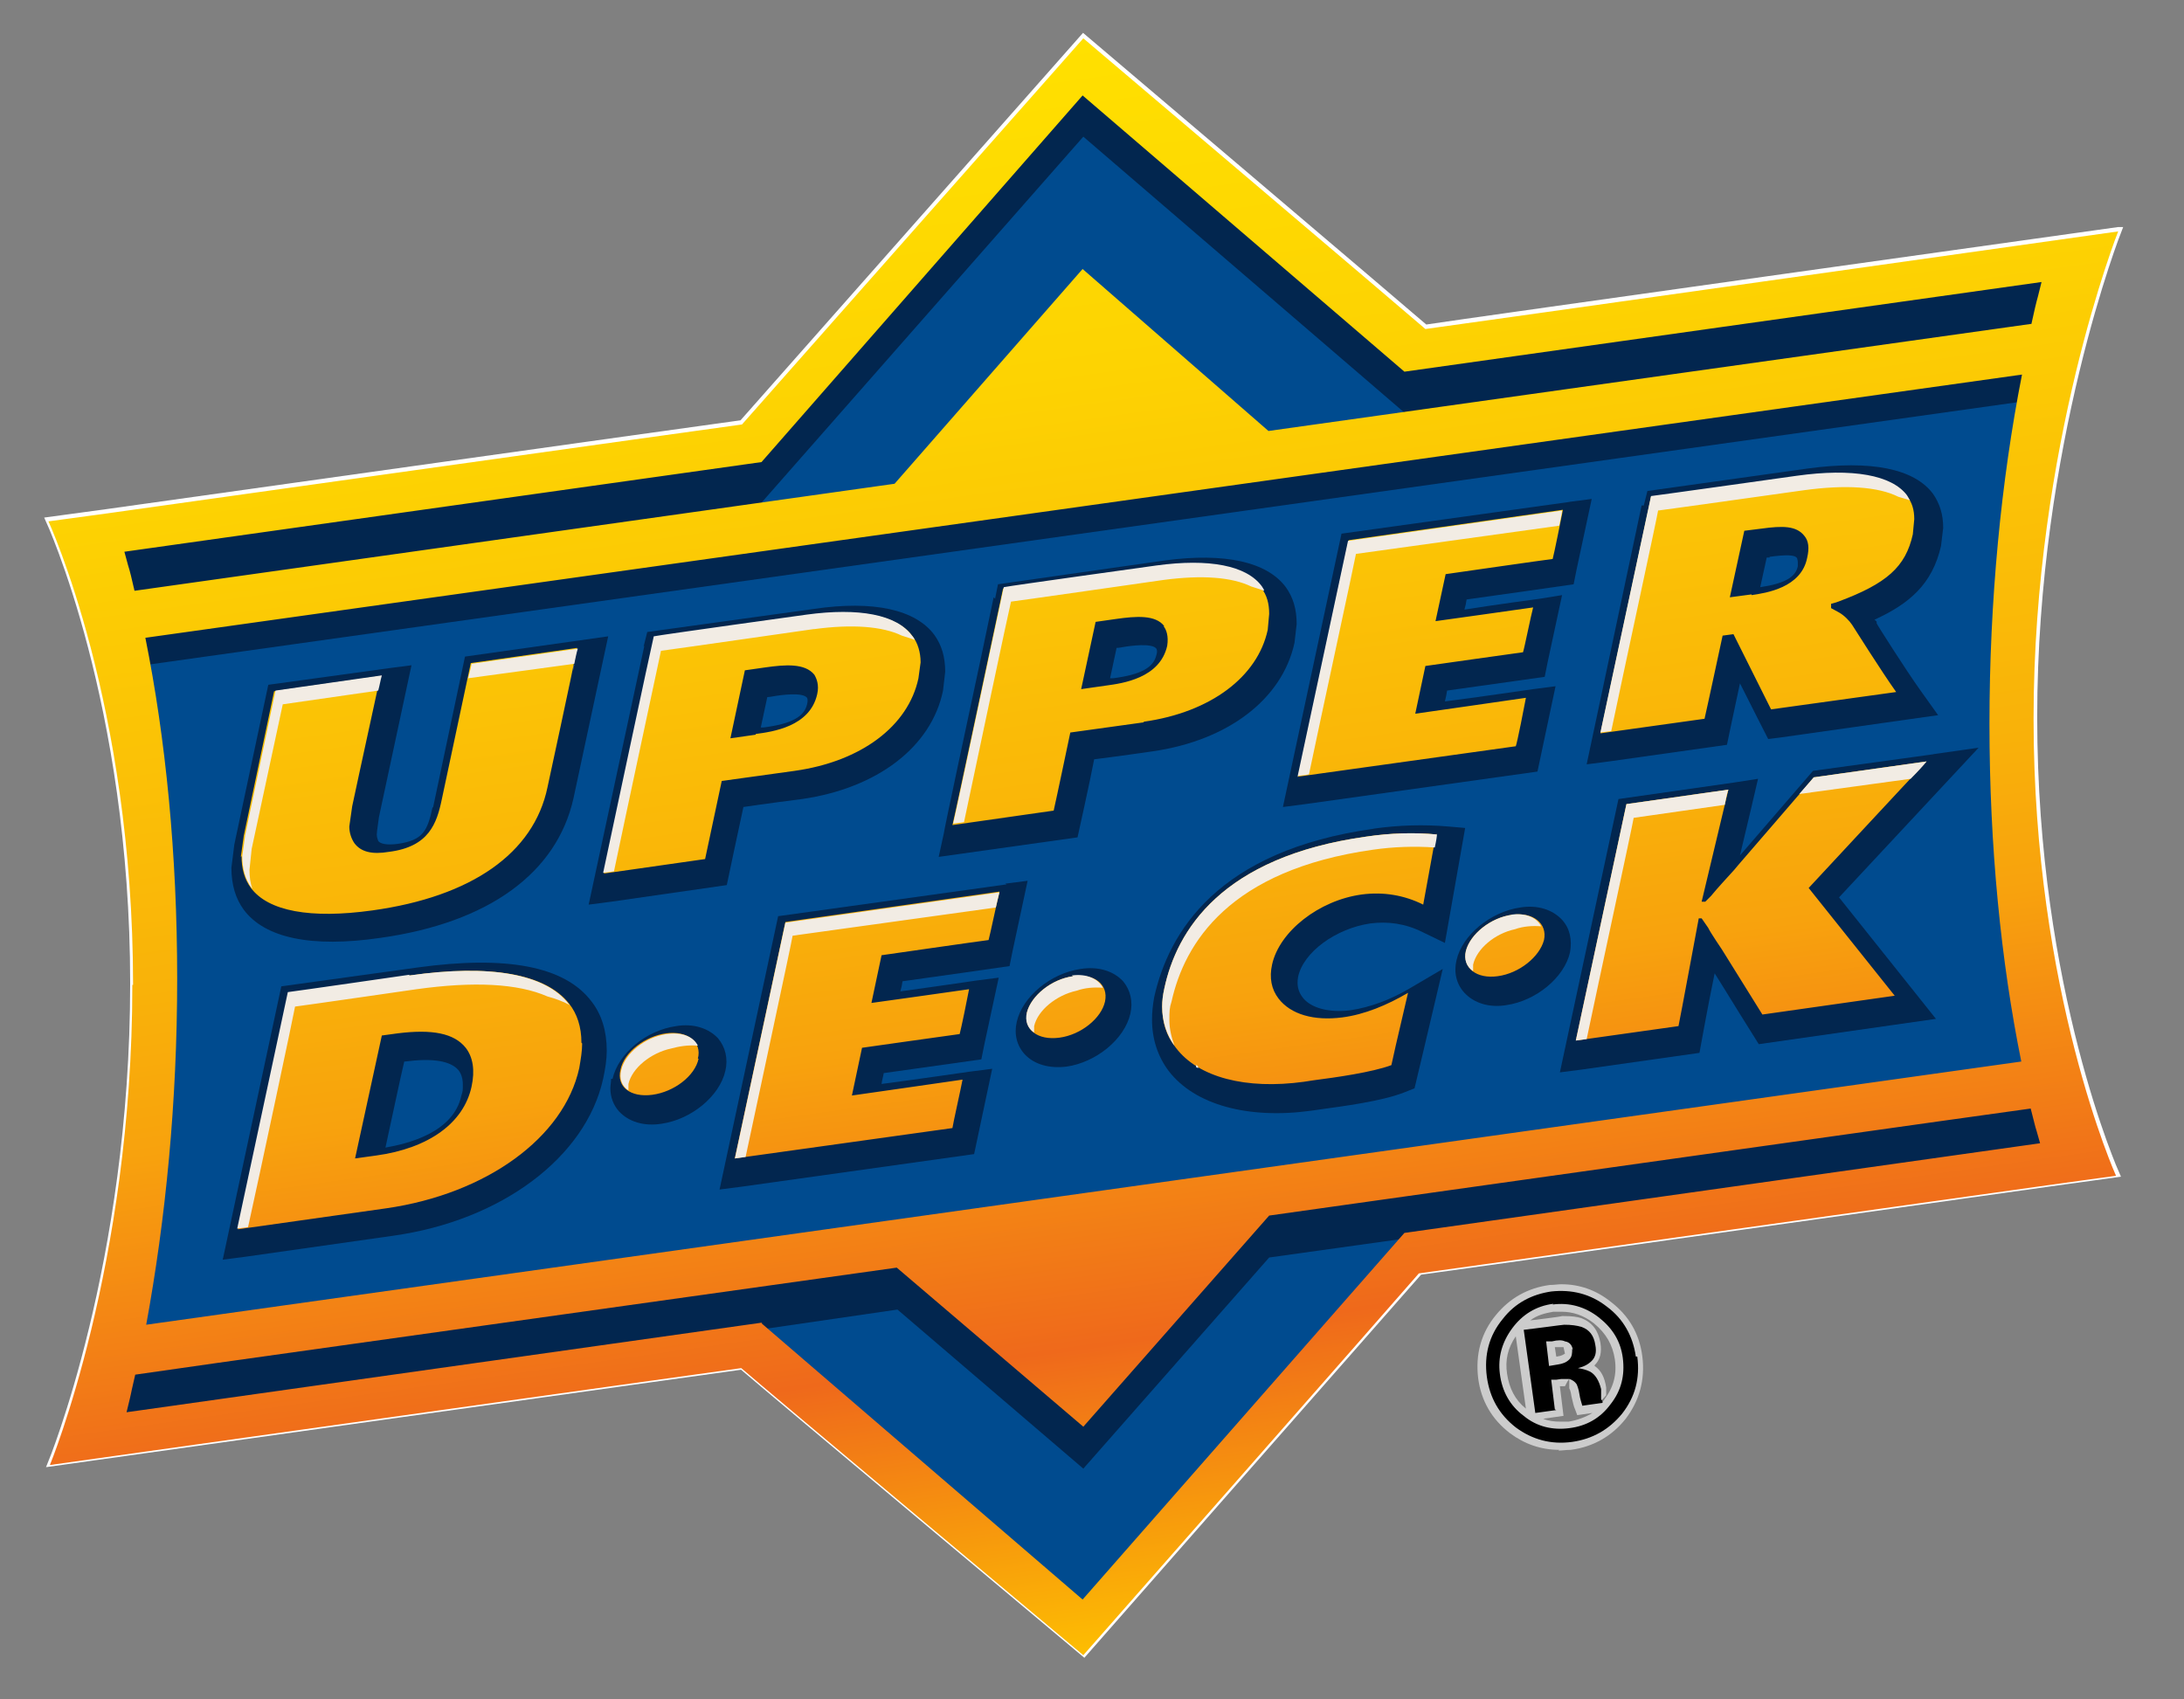
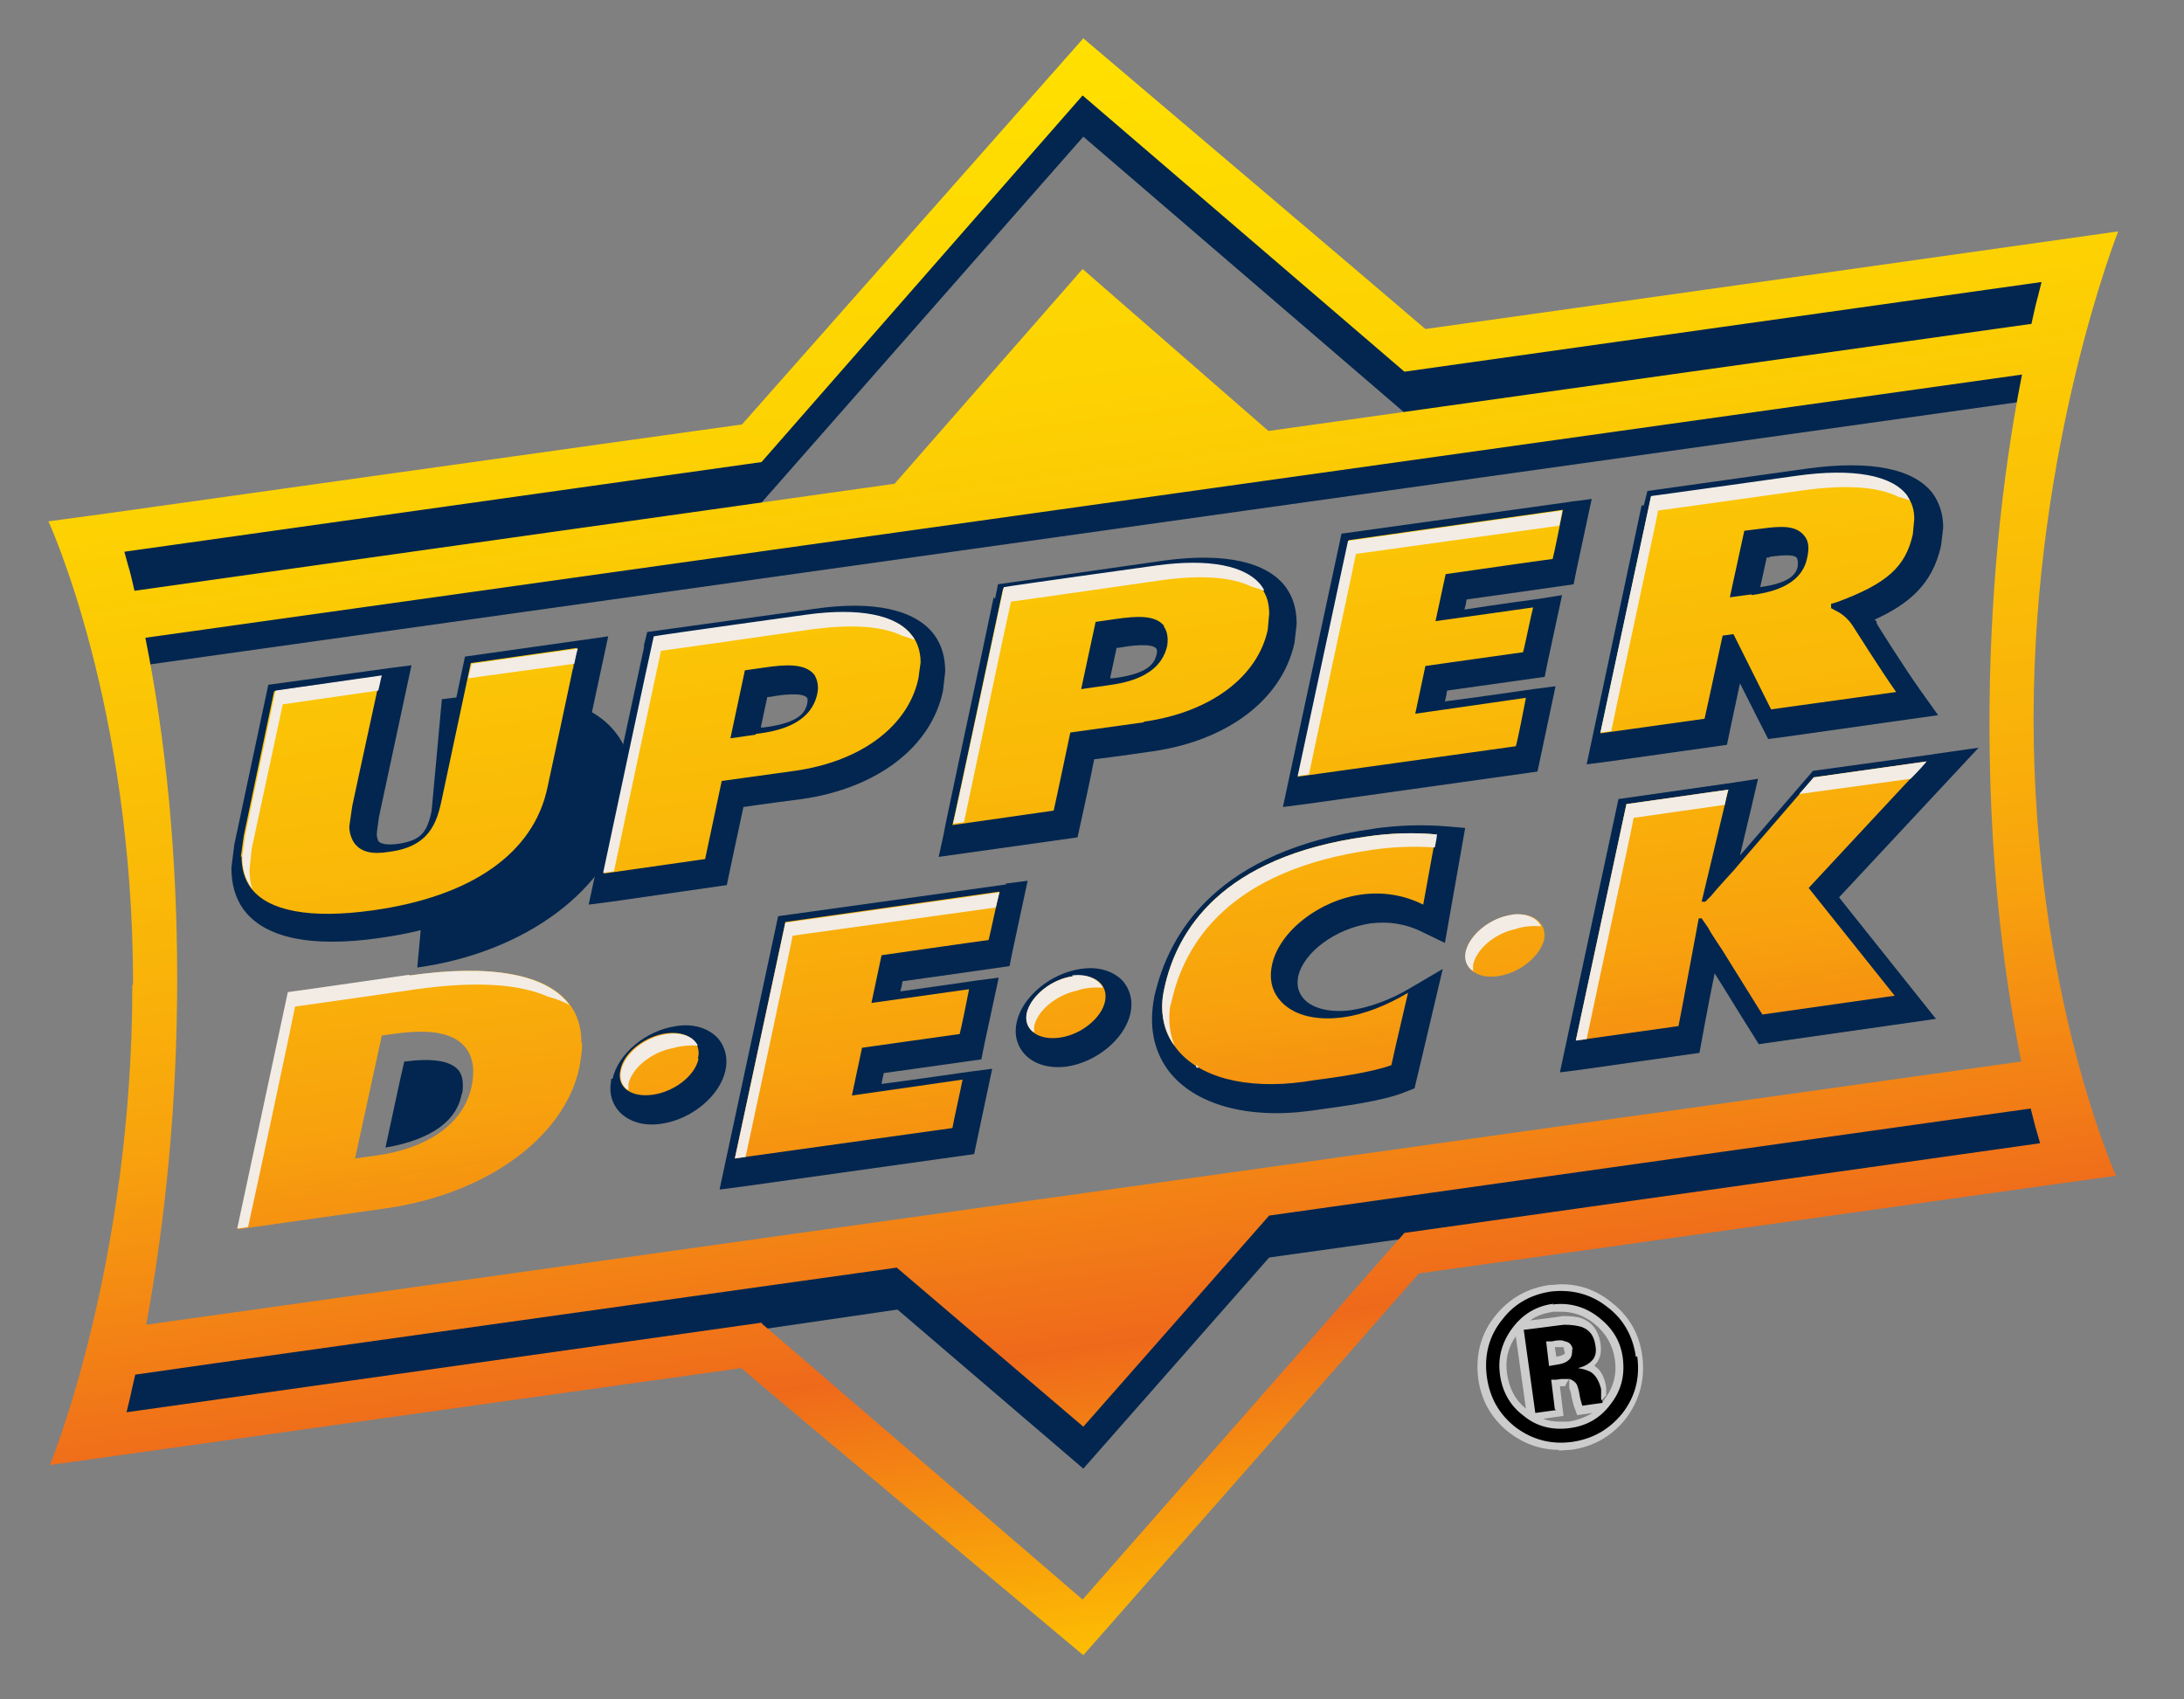
<svg xmlns="http://www.w3.org/2000/svg" xmlns:ns1="http://sodipodi.sourceforge.net/DTD/sodipodi-0.dtd" xmlns:ns2="http://www.inkscape.org/namespaces/inkscape" id="svg10506" version="1.1" viewBox="0 0 302 235">
  <rect x="0" y="0" width="302" height="235" fill="#808080" stroke="none" />
  <defs>
    <style>
      .cls-1 {
        fill: url(#linear-gradient);
      }

      .cls-1, .cls-2, .cls-3, .cls-4, .cls-5, .cls-6 {
        stroke-width: 0px;
      }

      .cls-2 {
        fill: #02264f;
      }

      .cls-7 {
        stroke: #fff;
        stroke-width: .8px;
      }

      .cls-7, .cls-4 {
        fill: #fff;
      }

      .cls-3 {
        fill: #000;
      }

      .cls-4 {
        opacity: .6;
      }

      .cls-5 {
        fill: #f2ece4;
      }

      .cls-6 {
        fill: #004b8f;
      }
    </style>
    <linearGradient id="linear-gradient" x1="149.8" y1="55.8" x2="149.8" y2="279.5" gradientTransform="translate(0 -29.6) rotate(-8) skewX(-7.8)" gradientUnits="userSpaceOnUse">
      <stop offset="0" stop-color="#ffe000" />
      <stop offset=".2" stop-color="#fdd302" />
      <stop offset=".5" stop-color="#f9b209" />
      <stop offset=".6" stop-color="#f8a20d" />
      <stop offset=".8" stop-color="#ef691b" />
      <stop offset="1" stop-color="#fec300" />
    </linearGradient>
  </defs>
  <ns1:namedview id="base" width="302px" height="235px" bordercolor="#666666" borderopacity="1.0" ns2:current-layer="layer1" ns2:cx="168.03148" ns2:cy="241.93867" ns2:document-units="px" ns2:pageopacity="0.0" ns2:pageshadow="2" ns2:window-height="706" ns2:window-maximized="1" ns2:window-width="1366" ns2:window-x="-8" ns2:window-y="-8" ns2:zoom="0.98994949" pagecolor="#ffffff" showgrid="false" />
  <g id="layer1" ns2:groupmode="layer" ns2:label="Layer 1">
    <g>
-       <path class="cls-7" d="M292.9,31.8s-91.4,12.8-95.8,13.5c-3.1-2.7-47.3-40.2-47.3-40.2,0,0-44.1,49.9-47.2,53.4-4.5.6-87.8,12.3-87.8,12.3l-8.1,1.1s11.7,25.3,11.7,64.1-11.4,66.4-11.4,66.4c0,0,91.1-12.8,95.6-13.4,3.1,2.7,47.3,39.7,47.3,39.7,0,0,43.3-49.3,46.4-52.8,4.5-.6,87-12.2,87-12.2l9.4-1.3s-11.4-25.3-11.4-63.2,11.7-67.4,11.7-67.4Z" />
-       <path class="cls-6" d="M103.3,60.1h-.6c0,0-82.5,11.7-93.7,13.3.6,1.6,1.9,5.3,1.9,5.3,1.5,3.2,9.1,21.4,9.1,57.4s-7.3,55.4-8.8,59c0,0-1.1,3.4-1.8,5.5,3.2-.5,93.8-13.2,93.8-13.2l.5.5c2.8,2.4,39.2,32.9,46.1,38.7,1.3-1.5,45.7-52.1,45.7-52.1,0,0,93.1-13.1,94.9-13.3-.6-1.6-10.8-26.8-10.8-61.8s10.3-63.4,11-65.5c-3.2.5-94.1,13.2-94.1,13.2,0,0-45.1-38.3-46.6-39.6-1.3,1.5-46.6,52.7-46.6,52.7Z" />
      <polygon class="cls-2" points="149.8 11.3 104.2 63.2 14.7 75.5 17.6 84 103.2 71.9 149.8 18.9 197.5 59.9 281.4 47.8 283.5 37.4 194.8 49.6 149.8 11.3" />
      <polygon class="cls-2" points="16.4 196.8 124.1 181.1 149.8 203.1 175.5 173.9 283.6 158.8 281.8 152.3 18.3 189.3 16.4 196.8" />
      <path class="cls-2" d="M227,69.9l-7.6,35.8,3.1-.4,16.3-2.3s1.1-5.3,1.8-8.5c1.5,3,3.9,7.7,3.9,7.7l1.6-.2,21.9-3.1-2.5-3.5c-2-2.8-6-9.1-6-9.2h0c0-.1,0-.2,0-.2,0-.1-.2-.2-.3-.3,4.8-2.2,8-4.9,9.2-10.2h0c0-.1.3-2.5.3-2.5h0c0-1.9-.5-3.4-1.4-4.7-2.6-3.5-8.6-4.7-17.4-3.5l-22.1,3.1-.5,2ZM244.7,77c2.3-.3,3.5-.3,3.8.2,0,.1.1.3.1.5s0,.4,0,.6c-.3,1.5-1.8,2.4-5.2,2.9.4-1.8.6-2.7.9-4.1.1,0,.4,0,.4,0Z" />
      <path class="cls-2" d="M59.8,111.7c-.7,3.2-1.3,4.5-4.8,5-1.5.2-2.4,0-2.7-.4,0-.1-.2-.4-.2-.9,0-.4.3-2.3.3-2.4,0,0,4.5-21,4.5-21l-3.1.4-16.7,2.3-4.7,22.1-.4,3.2h0c0,2.4.6,4.3,1.7,5.8,2.9,3.9,9.3,5.3,18.9,3.9,15-2.1,24.4-9,26.7-19.3,0,0,4.8-22.4,4.8-22.4l-19.8,2.8-4.4,20.8Z" />
      <path class="cls-2" d="M84.5,149.2c0,.5-.1.9-.1,1.3,0,1.2.4,2.3,1.2,3.2,1.3,1.4,3.4,2.1,5.9,1.7,4.1-.6,8-3.8,8.8-7.3.4-1.7,0-3.3-1-4.5-1.3-1.4-3.4-2.1-5.8-1.7-4.2.6-8,3.8-8.8,7.3Z" />
      <path class="cls-2" d="M139.2,122.3l-31.6,4.4-8.1,37.8,3.1-.4,32.1-4.5,2.5-11.8-3.1.4s-8.3,1.2-12.2,1.7c.1-.7.2-.9.3-1.5,2.9-.4,13.5-1.9,13.5-1.9l.4-2,2-9.3-3.1.4s-6.8,1-10.5,1.5c.2-.7.2-.8.3-1.4,3-.4,14.8-2.1,14.8-2.1l.4-2,2.1-9.8-3.1.4Z" />
      <path class="cls-2" d="M140.6,141.3h0c-.4,1.7,0,3.3,1.1,4.5,1.3,1.4,3.4,2,5.8,1.7,4.1-.6,8-3.8,8.8-7.3.4-1.7,0-3.3-1-4.5-1.3-1.4-3.4-2.1-5.9-1.7-4.1.6-8,3.8-8.8,7.3Z" />
      <path class="cls-2" d="M190,114.6h0c-21.6,3-28.4,14.3-30.4,23.3-.2,1.1-.3,2.1-.3,3.1,0,2.7.8,5.1,2.3,7.1,3.6,4.7,11,6.7,19.7,5.5,0,0,1.4-.2,1.4-.2,2.9-.4,8.3-1.1,11.4-2.3l1.5-.6,1-4.2s1.7-7.2,1.7-7.2l1.2-5.1-4.6,2.7c-2.7,1.6-5.5,2.6-8.1,3-3,.4-5.6-.3-6.7-1.8-.6-.8-.8-1.7-.6-2.8.7-3.4,5.2-6.7,10-7.4,2.4-.3,4.8,0,7.2,1.2l3.1,1.5,2.8-15.9-2.3-.2c-3.4-.3-6.9-.2-10.4.3Z" />
-       <path class="cls-2" d="M201.4,132.8h0c-.4,1.7,0,3.3,1.1,4.5,1.3,1.4,3.4,2.1,5.8,1.7,4.1-.6,8-3.8,8.8-7.3.3-1.7,0-3.3-1.1-4.5-1.3-1.4-3.4-2.1-5.8-1.7-4.1.6-8,3.8-8.8,7.3Z" />
      <path class="cls-2" d="M217.1,69.4l-31.6,4.4-8.1,37.8,3.1-.4,32.1-4.5,2.5-11.8-3.1.4s-8.2,1.2-12.2,1.7c.2-.8.2-.9.3-1.5,2.9-.4,13.5-1.9,13.5-1.9l.4-2,2-9.3-3.1.5s-6.7.9-10.4,1.5c.2-.7.2-.8.3-1.4,3-.4,14.8-2.1,14.8-2.1l.4-2,2.1-9.8-3.1.4Z" />
      <path class="cls-2" d="M267.4,104.3l-16.7,2.3s-8.3,9.6-10.1,11.7c.9-3.7,2.5-10.6,2.5-10.6l-3.2.5-16.1,2.3-8.1,37.8,3.1-.4,16.2-2.3s1.2-6.7,2.1-11c.4.6,1.3,2.1,3.6,5.8l2.5,4,24.5-3.5s-11.4-14.3-13.4-16.8c2.6-2.8,19.3-20.7,19.3-20.7l-6.3.9Z" />
      <path class="cls-2" d="M89.1,89.3l-7.7,35.8,3.1-.4,16-2.3s1.7-8.1,2.3-10.8c2.6-.4,8.1-1.1,8.1-1.1,10.4-1.5,17.9-7.2,19.5-15h0c0-.1.3-2.6.3-2.6h0c0-2.1-.5-3.7-1.5-5.1-2.6-3.5-8.4-4.8-16.6-3.6l-23.1,3.2-.5,2ZM106.9,96.3c1.1-.2,4.1-.6,4.7.2.1.2.1.5,0,.9-.4,1.7-2.1,2.7-6,3.2,0,0-.2,0-.4,0,.4-1.9.6-2.8.9-4.2.3,0,.8-.1.8-.1Z" />
-       <path class="cls-2" d="M57.7,133.8h0l-18.8,2.6-8.1,37.8,3.1-.4,20.4-2.9c15.1-2.1,26.7-10.9,29.1-21.7.3-1.4.5-2.7.5-3.9,0-2.7-.7-5-2.1-6.8-3.7-4.9-11.8-6.4-24.1-4.7ZM56,146.8c3.8-.5,6.3-.1,7.4,1.2.4.5.6,1.2.6,2s0,.9-.2,1.5c-1.1,5.2-7.6,6.7-10.5,7.2.8-3.6,2-9.4,2.6-11.9,0,0,.2,0,.2,0Z" />
+       <path class="cls-2" d="M57.7,133.8h0c15.1-2.1,26.7-10.9,29.1-21.7.3-1.4.5-2.7.5-3.9,0-2.7-.7-5-2.1-6.8-3.7-4.9-11.8-6.4-24.1-4.7ZM56,146.8c3.8-.5,6.3-.1,7.4,1.2.4.5.6,1.2.6,2s0,.9-.2,1.5c-1.1,5.2-7.6,6.7-10.5,7.2.8-3.6,2-9.4,2.6-11.9,0,0,.2,0,.2,0Z" />
      <path class="cls-2" d="M137.4,82.6l-1.7,8.1c-1.9,8.9-5.1,23.8-5.2,24.6l-.7,3.2,19.2-2.7s1.8-8.1,2.3-10.8c2.6-.3,8.1-1.1,8.1-1.1,10.4-1.5,17.9-7.2,19.6-15h0c0-.1.3-2.6.3-2.6h0c0-2.1-.5-3.7-1.5-5.1-2.6-3.5-8.4-4.8-16.7-3.7l-23.1,3.3-.4,2ZM155.2,89.5c1.1-.2,4.1-.6,4.7.2,0,0,.2.3,0,.9-.4,1.7-2.1,2.7-6,3.2,0,0-.2,0-.4,0,.4-1.9.6-2.8.9-4.2.3,0,.8-.1.8-.1Z" />
      <path class="cls-2" d="M284.4,48.1l-108.5,15.3-26.1-22.4-25.7,29.6-110.2,15.5c.5,1.9,1.1,4,1.7,6.5l267.1-37.5,1.8-7Z" />
      <path class="cls-1" d="M96.6,146.4c-.5,2.4-3.4,4.6-6.4,5-3,.4-5-1.1-4.4-3.5.5-2.4,3.4-4.6,6.3-5,3-.4,5,1.2,4.4,3.5ZM138.2,123.3l-29.6,4.2c-.2.9-6.7,31.3-7,32.7l30.1-4.2c.1-.7,1.2-5.6,1.4-6.7-1.3.2-15.3,2.2-15.3,2.2l1.4-6.6s12.7-1.8,13.5-1.9c.2-.7,1.1-5.1,1.3-6.2-1.3.2-13.5,1.9-13.5,1.9l1.4-6.6s13.9-2,14.8-2.1c.2-.7,1.2-5.5,1.5-6.6ZM148.4,135c-3,.4-5.8,2.7-6.4,5-.5,2.4,1.5,3.9,4.5,3.5,3-.4,5.8-2.7,6.3-5,.5-2.4-1.5-3.9-4.4-3.5ZM198.7,115.4c-3.1-.3-6.5-.2-9.8.3-20,2.8-26.2,13-27.9,21-.2.9-.3,1.7-.3,2.5,0,2.2.6,4.1,1.9,5.7,3.1,4.1,9.7,5.8,17.7,4.7l1.3-.2c3.1-.4,8.1-1.1,10.8-2.1.1-.5.6-2.7.6-2.7,0,0,1.3-5.6,1.7-7.3-2.9,1.7-6,3-9.1,3.4-3.9.5-7.1-.4-8.8-2.6-1-1.3-1.3-2.9-.9-4.7,1-4.6,6.5-8.9,12.4-9.7,3-.4,5.9.1,8.5,1.4.2-1,1.6-8.9,1.8-9.8ZM209.1,126.5c-3,.4-5.8,2.7-6.4,5-.5,2.4,1.5,3.9,4.4,3.5,3-.4,5.8-2.7,6.4-5,.5-2.3-1.5-3.9-4.4-3.5ZM250.1,122.8s14.4-15.5,16.3-17.5l-15.6,2.2c-.3.4-10.5,12.2-10.5,12.2l-.5.6c-1,1.1-2.3,2.5-3.2,3.6l-.8.8h-.5c0,0,3.4-14.2,3.7-15.5l-14.1,2c-.2.9-6.7,31.3-7,32.7l14.2-2c.2-.9,2.8-14.9,2.8-14.9h.4c0,0,.9,1.3.9,1.3.3.6.6,1,1.1,1.8l.8,1.2s4.8,7.7,5.6,9l18.3-2.6c-1.2-1.5-11.9-14.9-11.9-14.9ZM80.4,144.2c0-2.2-.6-4-1.7-5.4-3.2-4.1-10.8-5.5-22-3.9,0,0-15.9,2.3-16.8,2.4-.2.9-6.7,31.3-7,32.7,1.4-.2,20.5-2.9,20.5-2.9,13.9-2,24.6-9.8,26.7-19.4.2-1.2.4-2.3.4-3.4ZM64.4,144.9c1,1.3,1.3,3.1.8,5.4-1.1,5-5.9,8.5-13.2,9.5l-2.9.4,3.7-17,2.2-.3c4.8-.6,7.8,0,9.4,2ZM242.2,82.2l-3,.4,2-9.2,2.4-.3c2.9-.4,4.8-.4,5.9,1,.6.7.7,1.7.4,3-.8,4.2-5.7,4.9-7.7,5.2ZM221.4,101.4l14.3-2c.2-.8,2.5-11.5,2.5-11.5l1.5-.2s4.9,9.8,5.2,10.4l17.3-2.4c-2-2.8-5.9-9-6.1-9.3-.4-.6-1.1-1.3-1.8-1.7l-1.1-.6v-.6c.1,0,1-.3,1-.3,6.7-2.5,9.3-4.8,10.3-9.3l.2-2.1c0-1.3-.3-2.3-1-3.2-2.1-2.8-7.5-3.8-15.3-2.7,0,0-19.2,2.7-20.1,2.8-.2.9-6.7,31.3-7,32.7ZM33.4,118.4c0,1.7.4,3.2,1.3,4.4,2.4,3.2,8.2,4.3,16.8,3.1,13.7-1.9,22.3-7.9,24.2-17,0,0,3.4-15.7,4.1-19.3l-14.7,2.1c-.2.9-4,18.8-4,18.8-.7,3.4-1.8,6.6-7.3,7.3-2.4.4-3.9,0-4.8-1.2-.4-.6-.7-1.4-.7-2.3l.4-2.8s1.3-6.1,3.9-18l-14.7,2.1c-.2.9-4.2,20-4.2,20l-.4,2.9ZM216.1,70.5l-29.6,4.2c-.2.9-6.7,31.3-7,32.7l30.1-4.2c.2-.5,1.2-5.6,1.4-6.7-1.3.2-15.3,2.2-15.3,2.2l1.4-6.6s12.7-1.8,13.5-1.9c.2-.6,1.1-5.1,1.4-6.2-1.3.2-13.5,1.9-13.5,1.9l1.4-6.5s13.9-2,14.8-2.1c.2-.7,1.2-5.7,1.4-6.7ZM99.8,108l10.1-1.4c9.2-1.3,15.7-6.2,17.1-12.8l.3-2.2c0-1.4-.4-2.7-1.1-3.6-2.1-2.9-7.3-3.9-14.6-2.9,0,0-20.2,2.8-21.1,3-.2.7-6.7,31.3-7,32.7l14-2c.2-.9,2.3-10.8,2.3-10.8ZM104.5,101.6l-3.5.5,2-9.4,2.8-.4c2.8-.4,5.5-.6,6.8,1,.3.5.7,1.4.4,2.7-1,4.5-6.2,5.2-8.5,5.5ZM158.2,99.8c9.2-1.3,15.7-6.2,17.1-12.7l.2-2.2c0-1.4-.3-2.6-1.1-3.6-2.1-2.9-7.3-3.9-14.6-2.9,0,0-20.2,2.8-21.1,3-.2.9-6.7,31.6-7,32.7l14-2c.2-.8,2.3-10.8,2.3-10.8l10.1-1.4ZM160.9,86.6c.4.5.7,1.4.5,2.7-1,4.5-6.2,5.2-8.4,5.5l-3.5.5,2-9.3,2.8-.4c2.8-.4,5.5-.6,6.7,1ZM18.4,136.2c0-38.8-11.7-64.1-11.7-64.1l8.1-1.1s83.3-11.7,87.8-12.3c3.1-3.5,47.2-53.4,47.2-53.4,0,0,44.2,37.5,47.3,40.2,4.5-.6,95.8-13.5,95.8-13.5,0,0-11.7,29.5-11.7,67.4s11.4,63.2,11.4,63.2l-9.4,1.3s-82.5,11.6-87,12.2c-3.1,3.6-46.4,52.8-46.4,52.8,0,0-44.2-37-47.3-39.7-4.5.6-95.6,13.4-95.6,13.4,0,0,11.4-27.6,11.4-66.4ZM280.9,44.8c1-4.5.4-1.7,1.4-5.8l-88.1,12.4-44.5-38.2-44.4,50.7-88.1,12.4c1,3.8.4,1.1,1.4,5.4l105.1-14.8,26-29.7,25.7,22.4,105.4-14.8ZM20.2,183.2l259.3-36.4c-2.8-13.8-4.4-29.7-4.4-46.7s1.6-33.6,4.5-48.3L20.1,88.2c2.8,13.9,4.4,29.9,4.4,47.1s-1.6,33.3-4.3,48ZM105.3,183l44.4,38.2,44.5-50.7,87.9-12.4c-1-3.6-.3-.8-1.3-4.8l-12.9,1.8-92.4,13-25.7,29.2-25.8-22-94.1,13.2h0l-11.2,1.6c-1,4.3-.2,1.1-1.2,5.2l87.9-12.4Z" />
      <path class="cls-5" d="M64.7,93.8l14.7-2c0,.3-.1.6-.2,1h0c.3-1.4.5-2.5.7-3.1l-14.7,2.1c0,.2-.2,1-.5,2.1ZM34.9,122.9c-.3-.8-.4-1.7-.4-2.6l.3-2.9s4.1-19.1,4.3-20l13.2-1.9c.2-.7.3-1.4.5-2.1l-14.7,2.1c-.2.9-4.2,20-4.2,20l-.4,2.9c0,1.7.4,3.2,1.3,4.4l.2.2ZM56.6,134.8s-15.9,2.3-16.8,2.4c-.2.9-6.7,31.3-7,32.7l1.5-.2c1.6-7.2,6.4-29.8,6.5-30.5.9-.1,16.8-2.4,16.8-2.4,7.9-1.1,14-.8,18.1,1,1.1.3,2.2.7,3.1,1.2l-.2-.2c-3.2-4.1-10.8-5.5-22-3.9ZM229.3,70.6c.9-.1,20.1-2.8,20.1-2.8,5.8-.8,10.3-.5,13.1.9.6.2,1.1.3,1.6.5-.1-.2-.3-.5-.4-.7-2.1-2.8-7.5-3.8-15.3-2.7,0,0-19.2,2.7-20.1,2.8-.2.9-6.7,31.3-7,32.7l1.5-.2c1.5-7.2,6.4-29.8,6.5-30.6ZM256.3,86.8h0c0,0,0,0,0,0h0ZM250.3,109.6l13.9-1.9c1.1-1.1,1.9-2,2.2-2.4l-15.6,2.2c-.1.1-.4.5-2,2.3l1.6-.2ZM179.5,107.3l1.5-.2c1.5-7.2,6.4-29.8,6.5-30.5l28.1-3.9c.2-1,.4-1.8.4-2.1l-29.6,4.2c-.2.9-6.7,31.3-7,32.7ZM173,81.1c.6.2,1.3.4,1.8.6,0-.2-.2-.4-.3-.6-2.1-2.9-7.3-3.9-14.6-2.9,0,0-20.2,2.8-21.1,3-.2.9-6.7,31.6-7,32.7l1.5-.2c1.5-7.1,6.3-29.8,6.5-30.5.9-.1,21.1-3,21.1-3,5.3-.7,9.4-.4,12.1.9ZM209.1,126.5c-3,.4-5.8,2.7-6.4,5-.3,1.2.1,2.2,1,2.8,0-.3,0-.6,0-.9.5-2.2,3-4.3,5.8-4.9,1.1-.4,2.4-.5,3.6-.4h0c-.6-1.2-2.1-1.9-4.2-1.6ZM161,136.7c-.2.9-.3,1.7-.3,2.5,0,2,.6,3.9,1.7,5.4-.4-1.1-.7-2.3-.7-3.5s0-1.7.3-2.6c1.8-8.1,8-18.2,27.9-21,2.8-.4,5.7-.5,8.5-.3.2-.9.3-1.6.3-1.8-3.1-.3-6.5-.2-9.8.3-20,2.8-26.2,13-27.9,21ZM165.4,147.3v.3c0,0,.3.1.3.1h0c0-.2-.1-.3-.2-.4ZM217.9,143.9l1.5-.2c1.5-7.2,6.4-29.8,6.5-30.6l12.6-1.8c.2-1.1.4-1.9.5-2.1l-14.1,2c-.2.9-6.7,31.3-7,32.7ZM92.2,143c-3,.4-5.8,2.7-6.3,5-.3,1.2.1,2.2,1,2.8,0-.3,0-.6,0-.9.5-2.2,3.1-4.3,5.9-4.9,1.1-.3,2.3-.5,3.6-.4h.1c-.6-1.2-2.1-1.9-4.3-1.6ZM112.6,87c5.2-.7,9.4-.4,12.1.9.6.2,1.3.4,1.8.6-.1-.2-.2-.4-.4-.6-2.1-2.9-7.3-3.9-14.6-2.9,0,0-20.2,2.8-21.1,3-.2.7-6.7,31.3-7,32.7l1.5-.2c1.5-7.2,6.4-30,6.5-30.5.9-.1,21.1-3,21.1-3ZM148.4,135c-3,.4-5.8,2.7-6.4,5-.3,1.2.1,2.2,1,2.8,0-.3,0-.6,0-.9.5-2.2,3.1-4.3,5.9-4.9,1.1-.4,2.4-.5,3.6-.4h0c-.6-1.2-2.2-2-4.3-1.7ZM101.6,160.2l1.5-.2c1.5-7.1,6.4-29.8,6.5-30.6l28.1-3.9c.2-.9.4-1.7.5-2.1l-29.6,4.2c-.2.9-6.7,31.3-7,32.7Z" />
      <path class="cls-4" d="M215.6,200.5c-2.5,0-4.8-.8-6.8-2.3-2.5-1.9-4-4.5-4.4-7.6-.4-3.3.4-6.3,2.5-8.8,1.9-2.3,4.4-3.7,7.4-4.1.6,0,1.1-.1,1.6-.1,2.5,0,4.8.8,6.8,2.4,2.5,1.9,4,4.4,4.4,7.6.4,3.2-.4,6.1-2.3,8.6-1.9,2.4-4.5,3.9-7.6,4.3-.6,0-1.2.1-1.7.1ZM213.4,196.2c.7.3,1.5.4,2.4.4s.7,0,1.1,0c1.2-.2,2.3-.6,3.3-1.2l-2.1.3-.3-.8c-.2-.4-.3-1-.5-1.8-.1-.8-.3-1.1-.3-1.1v-1.3c-.1,0-.6,1-.6,1h-.7s.5,4.1.5,4.1l-2.8.4ZM209.6,184.8c-1.1,1.6-1.5,3.3-1.2,5.2.3,2,1.1,3.6,2.6,4.8l-1.4-10ZM220.5,188.9c.9.6,1.4,1.6,1.6,3v1c.1,0-.7.8-.7.8h.4c0,0,0-.1,0-.1,1.3-1.7,1.8-3.5,1.5-5.6-.3-2-1.2-3.6-2.9-5-1.4-1.1-2.9-1.6-4.5-1.6s-.7,0-1.1,0c-1.2.2-2.3.5-3.2,1.2,0,0,4.2-.5,4.4-.6h.2c1.2,0,1.9.1,2.5.3,1.5.6,2.3,1.7,2.6,3.4.2,1.3,0,2.3-.8,3.1h0ZM215.1,187.6h.2c.7-.1.9-.3,1.1-.4l-.2-.9h-.6c-.2,0-.4,0-.6,0l.2,1.3Z" />
      <path class="cls-3" d="M214.7,180.4c2.3-.3,4.5.3,6.4,1.8,1.9,1.5,3,3.3,3.3,5.6.3,2.4-.2,4.5-1.7,6.4-1.4,1.9-3.3,3-5.7,3.3-2.3.3-4.5-.2-6.3-1.7-1.9-1.4-3-3.4-3.3-5.8-.3-2.3.3-4.4,1.7-6.3,1.4-1.9,3.3-3.1,5.7-3.4ZM226.2,187.6c-.4-2.8-1.7-5.2-4-6.9-2.3-1.8-4.9-2.4-7.7-2.1-2.7.4-5,1.6-6.7,3.8-1.9,2.3-2.6,5-2.2,8,.4,2.9,1.7,5.2,4,7,2.3,1.7,4.9,2.4,7.8,2,2.8-.4,5.1-1.7,6.9-3.9,1.8-2.3,2.5-4.9,2.1-7.9ZM217.4,186.5c0,.6,0,1.1-.4,1.5s-.9.6-1.6.7l-1.2.2-.4-3.4h.8c.8-.2,1.4-.2,1.8,0,.7.1,1,.6,1.1,1.2ZM215,194.9l-.5-4.1h.7c0,0,.7-.1.7-.1.5,0,.8,0,1.1,0,.4.1.8.4,1,.7.1.2.3.7.4,1.4.1.7.3,1.2.4,1.6l2.8-.4v-.3c-.2-.1-.2-.2-.2-.3,0-.1,0-.2,0-.3v-1c-.3-1.2-.8-2-1.5-2.4-.4-.2-1-.4-1.7-.5.8-.2,1.4-.5,1.9-1,.5-.5.7-1.2.5-2.2-.2-1.3-.8-2.1-1.9-2.5-.7-.2-1.4-.3-2.4-.3-.1,0-.9.1-2.4.3-1.4.2-2.5.3-3.2.4l1.6,11.5,2.9-.4Z" />
    </g>
  </g>
</svg>